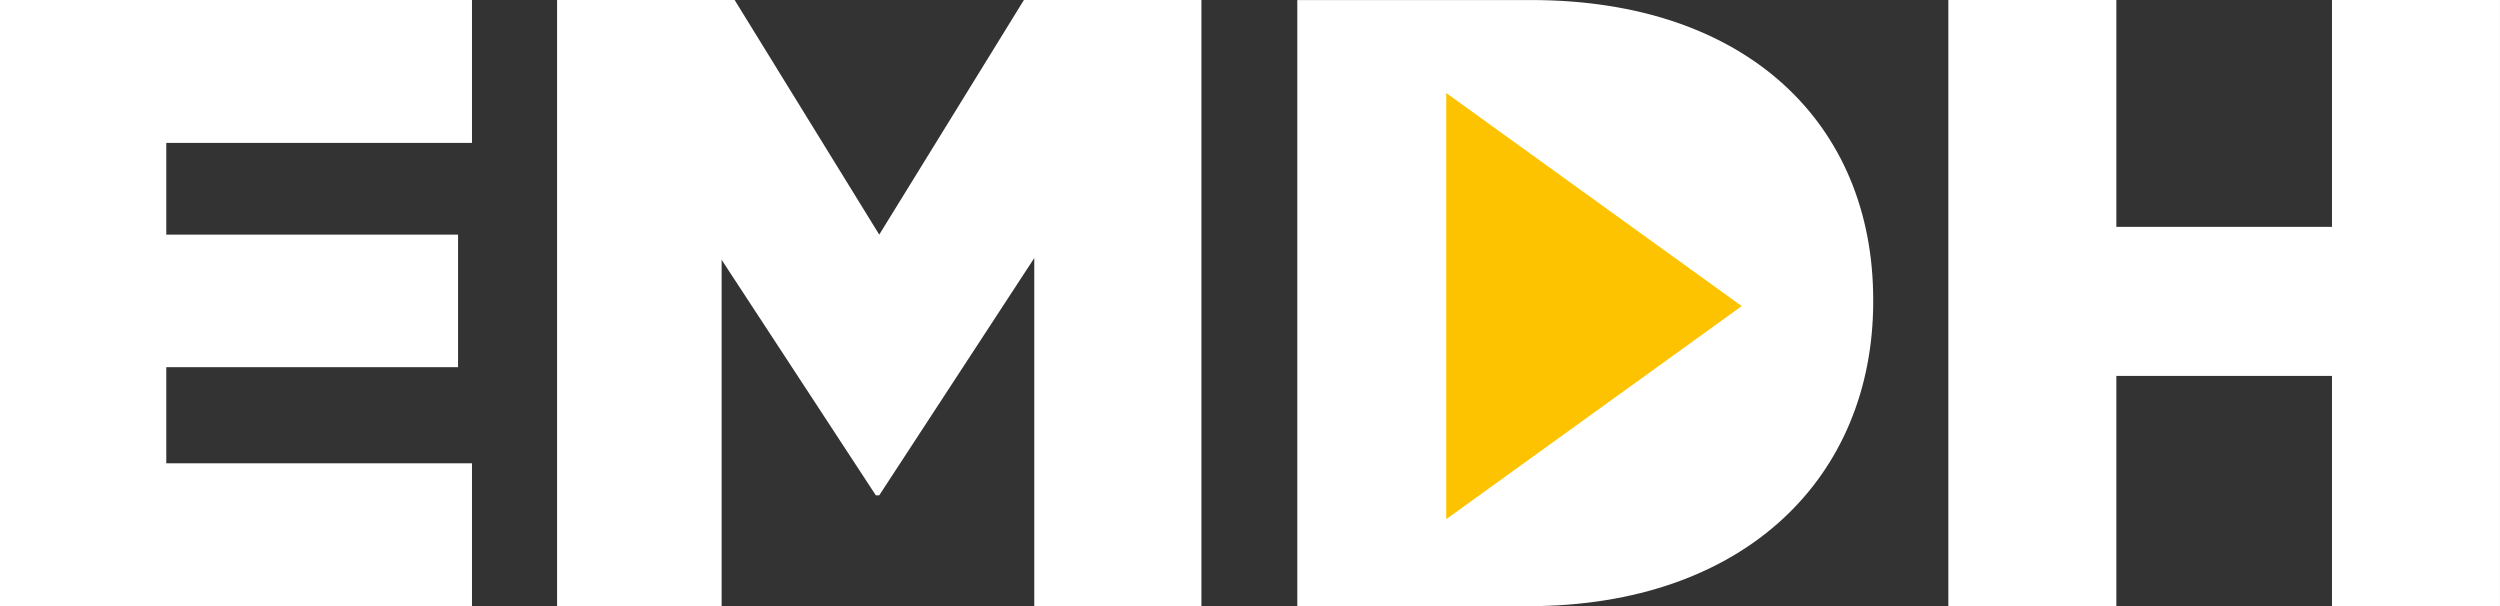
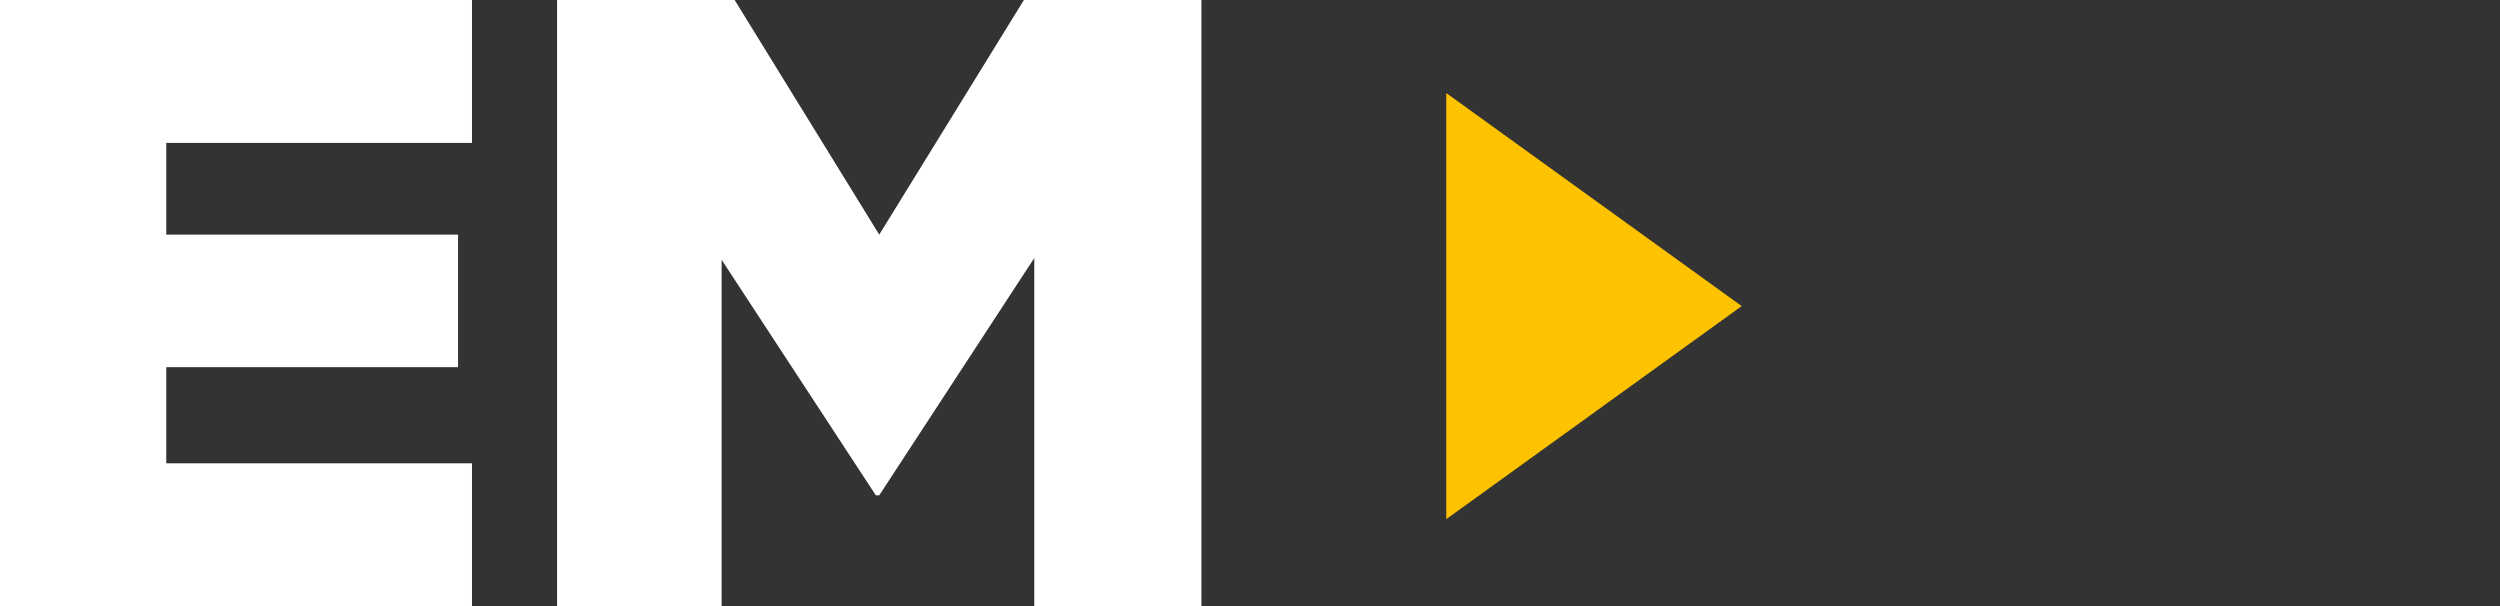
<svg xmlns="http://www.w3.org/2000/svg" width="172.623" height="41.859" viewBox="0 0 172.623 41.859">
  <rect x="0" y="0" width="172.623" height="41.859" fill="#333333" stroke="none" />
  <defs>
    <clipPath id="clip-path">
-       <path id="Path_1629" data-name="Path 1629" d="M0,20.126H172.623V-21.732H0Z" transform="translate(0 21.732)" fill="none" />
-     </clipPath>
+       </clipPath>
  </defs>
  <g id="logo-footer" transform="translate(0 21.732)">
    <g id="Group_815" data-name="Group 815" transform="translate(0 -21.732)">
      <path id="Path_1626" data-name="Path 1626" d="M0,0V41.856H32.59V31.991H11.481V25.353H31.628V16.2H11.481V9.867H32.59V0Z" fill="#fff" />
    </g>
    <g id="Group_816" data-name="Group 816" transform="translate(38.466 -21.732)">
      <path id="Path_1627" data-name="Path 1627" d="M15.5,0,5.511,16.2-4.474,0h-12.26V41.856H-5.372V17.938L5.274,34.2h.237L16.216,17.818V41.856H27.757V0Z" transform="translate(16.734)" fill="#fff" />
    </g>
    <g id="Group_818" data-name="Group 818" transform="translate(0 -21.732)" clip-path="url(#clip-path)">
      <g id="Group_817" data-name="Group 817" transform="translate(89.577 -0.001)">
-         <path id="Path_1628" data-name="Path 1628" d="M19.12,10.006V9.886C19.12-2.192,10.449-10.8-4.5-10.8H-20.646V31.054H-4.738c15.068,0,23.859-8.97,23.859-21.048" transform="translate(20.646 10.804)" fill="#fff" />
-       </g>
+         </g>
    </g>
    <g id="Group_819" data-name="Group 819" transform="translate(99.863 -15.308)">
      <path id="Path_1630" data-name="Path 1630" d="M0,14.147V-15.276L20.4-.564Z" transform="translate(0 15.276)" fill="#fdc300" />
    </g>
    <g id="Group_820" data-name="Group 820" transform="translate(134.531 -21.732)">
-       <path id="Path_1631" data-name="Path 1631" d="M12.737,0V15.665H-2.152V0h-11.6V41.856h11.6v-15.9H12.737v15.9h11.6V0Z" transform="translate(13.753)" fill="#fff" />
-     </g>
+       </g>
  </g>
</svg>